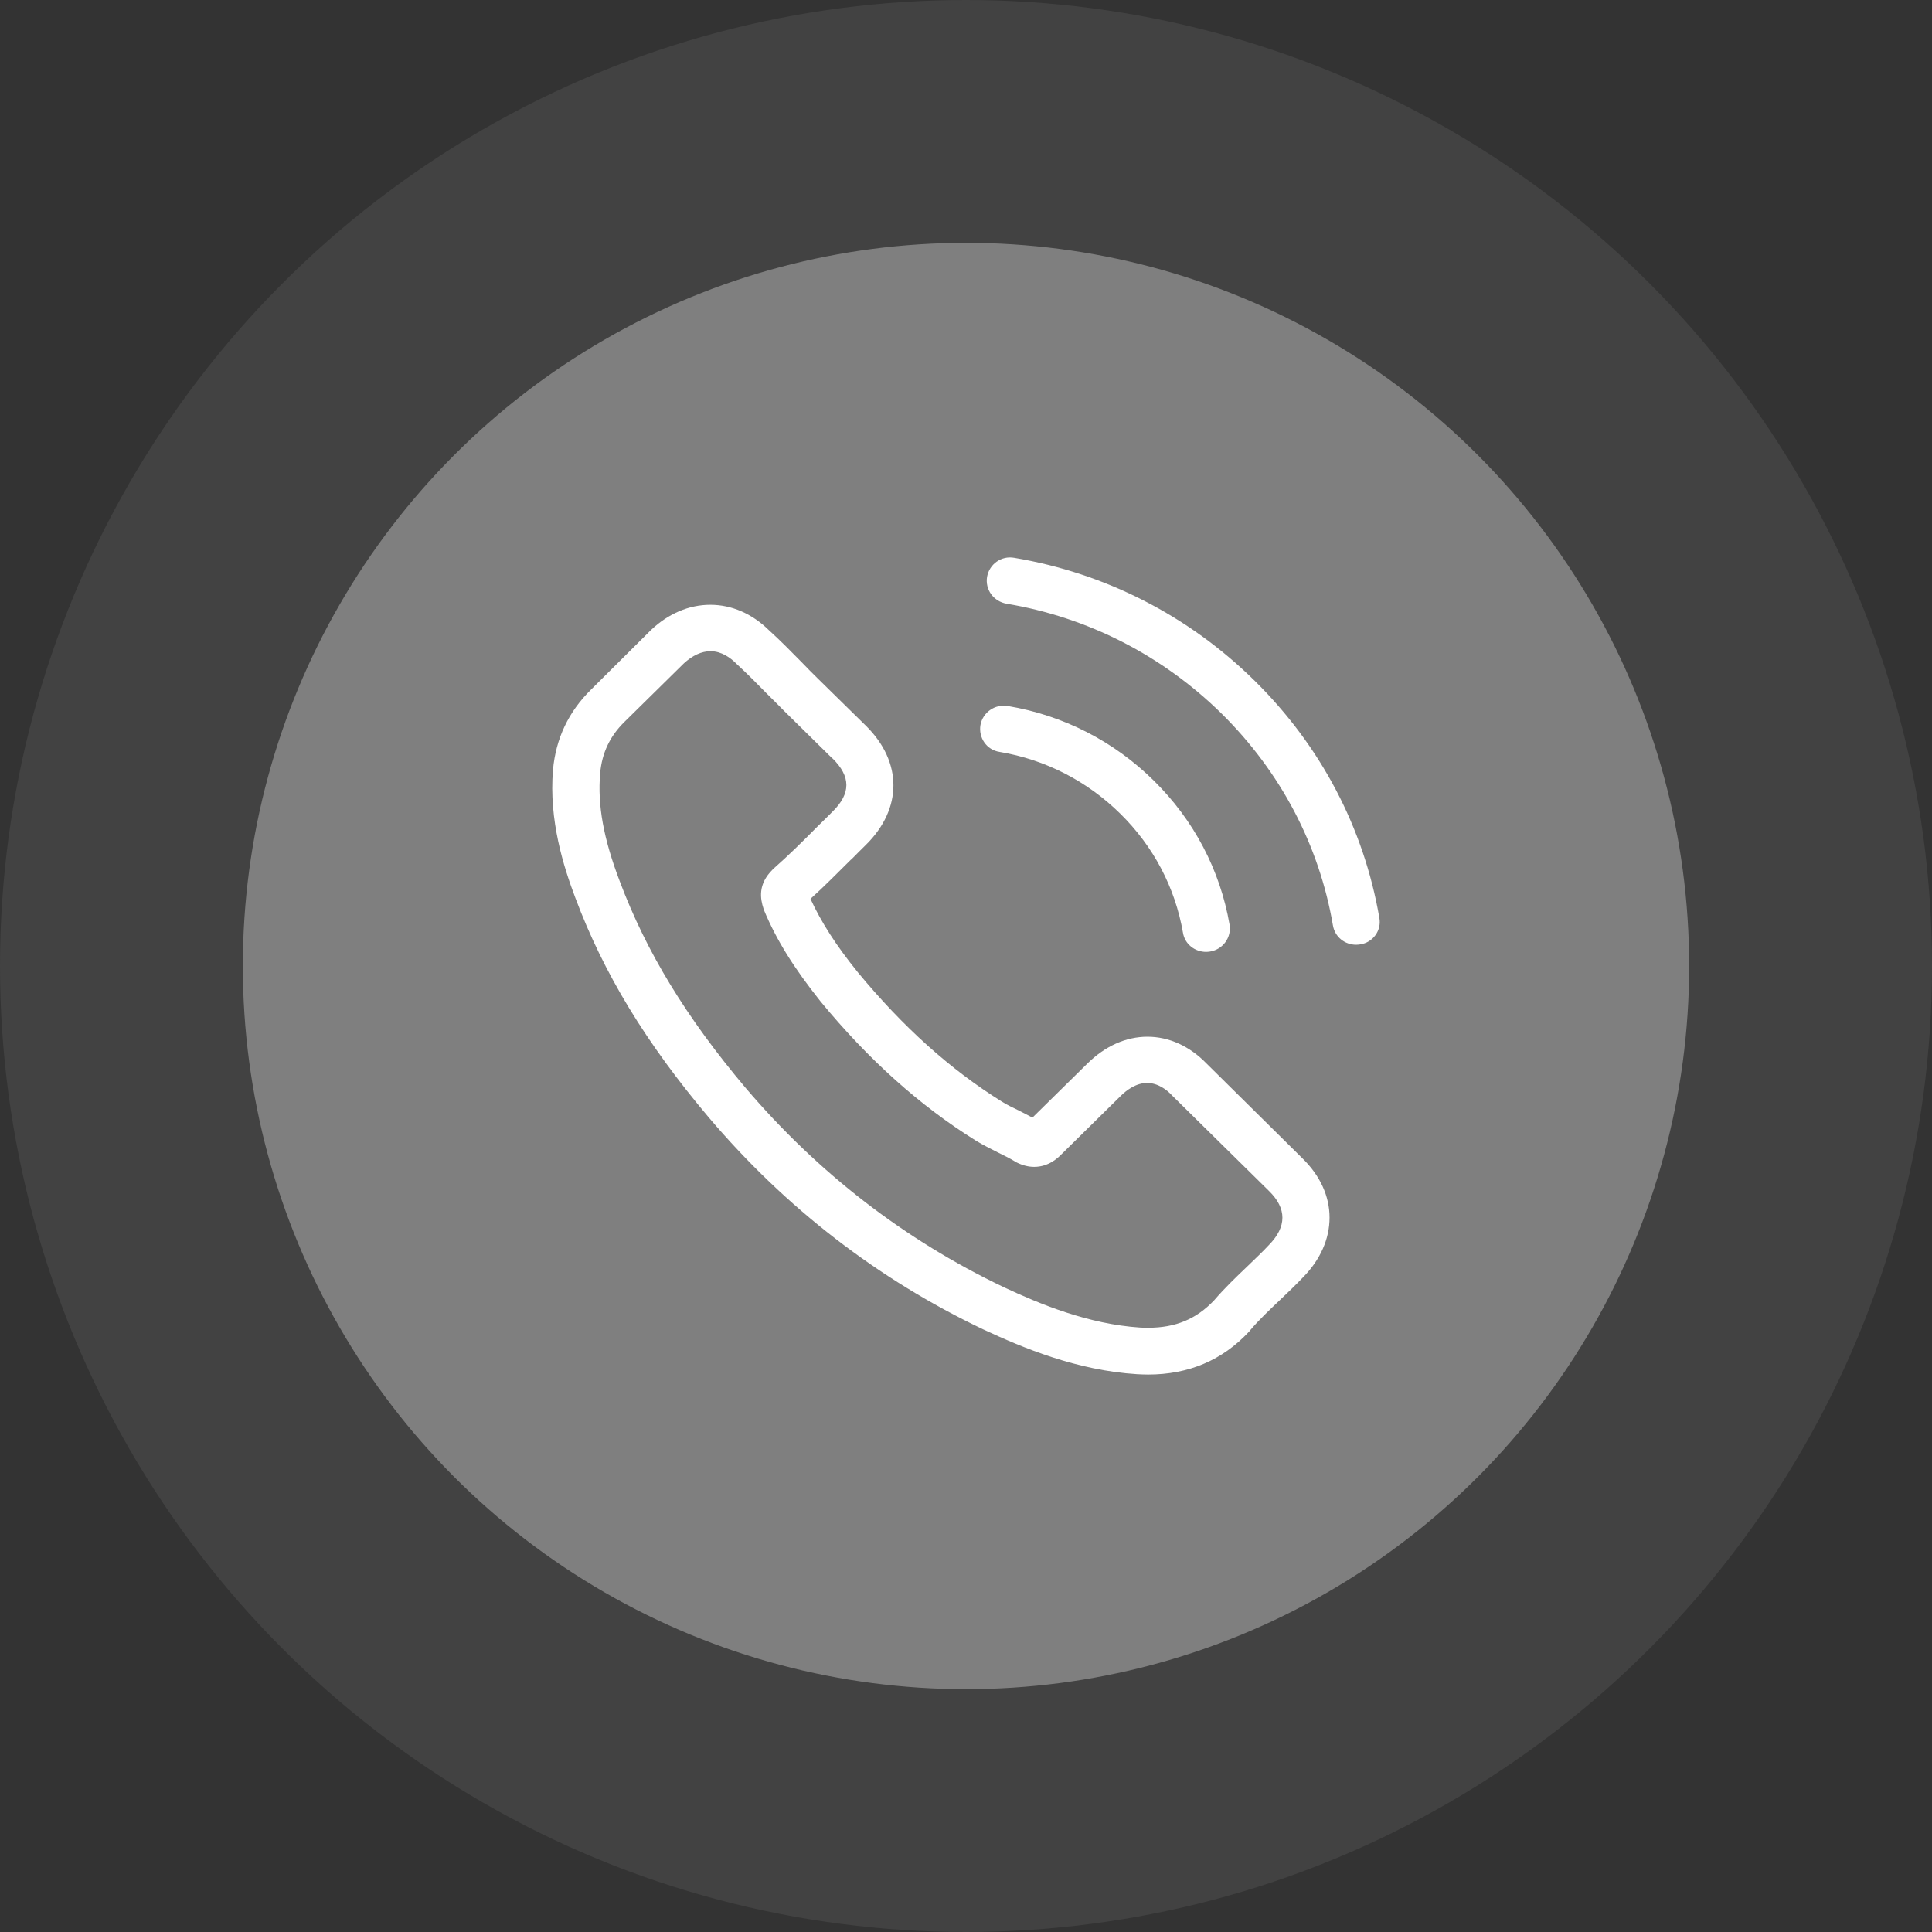
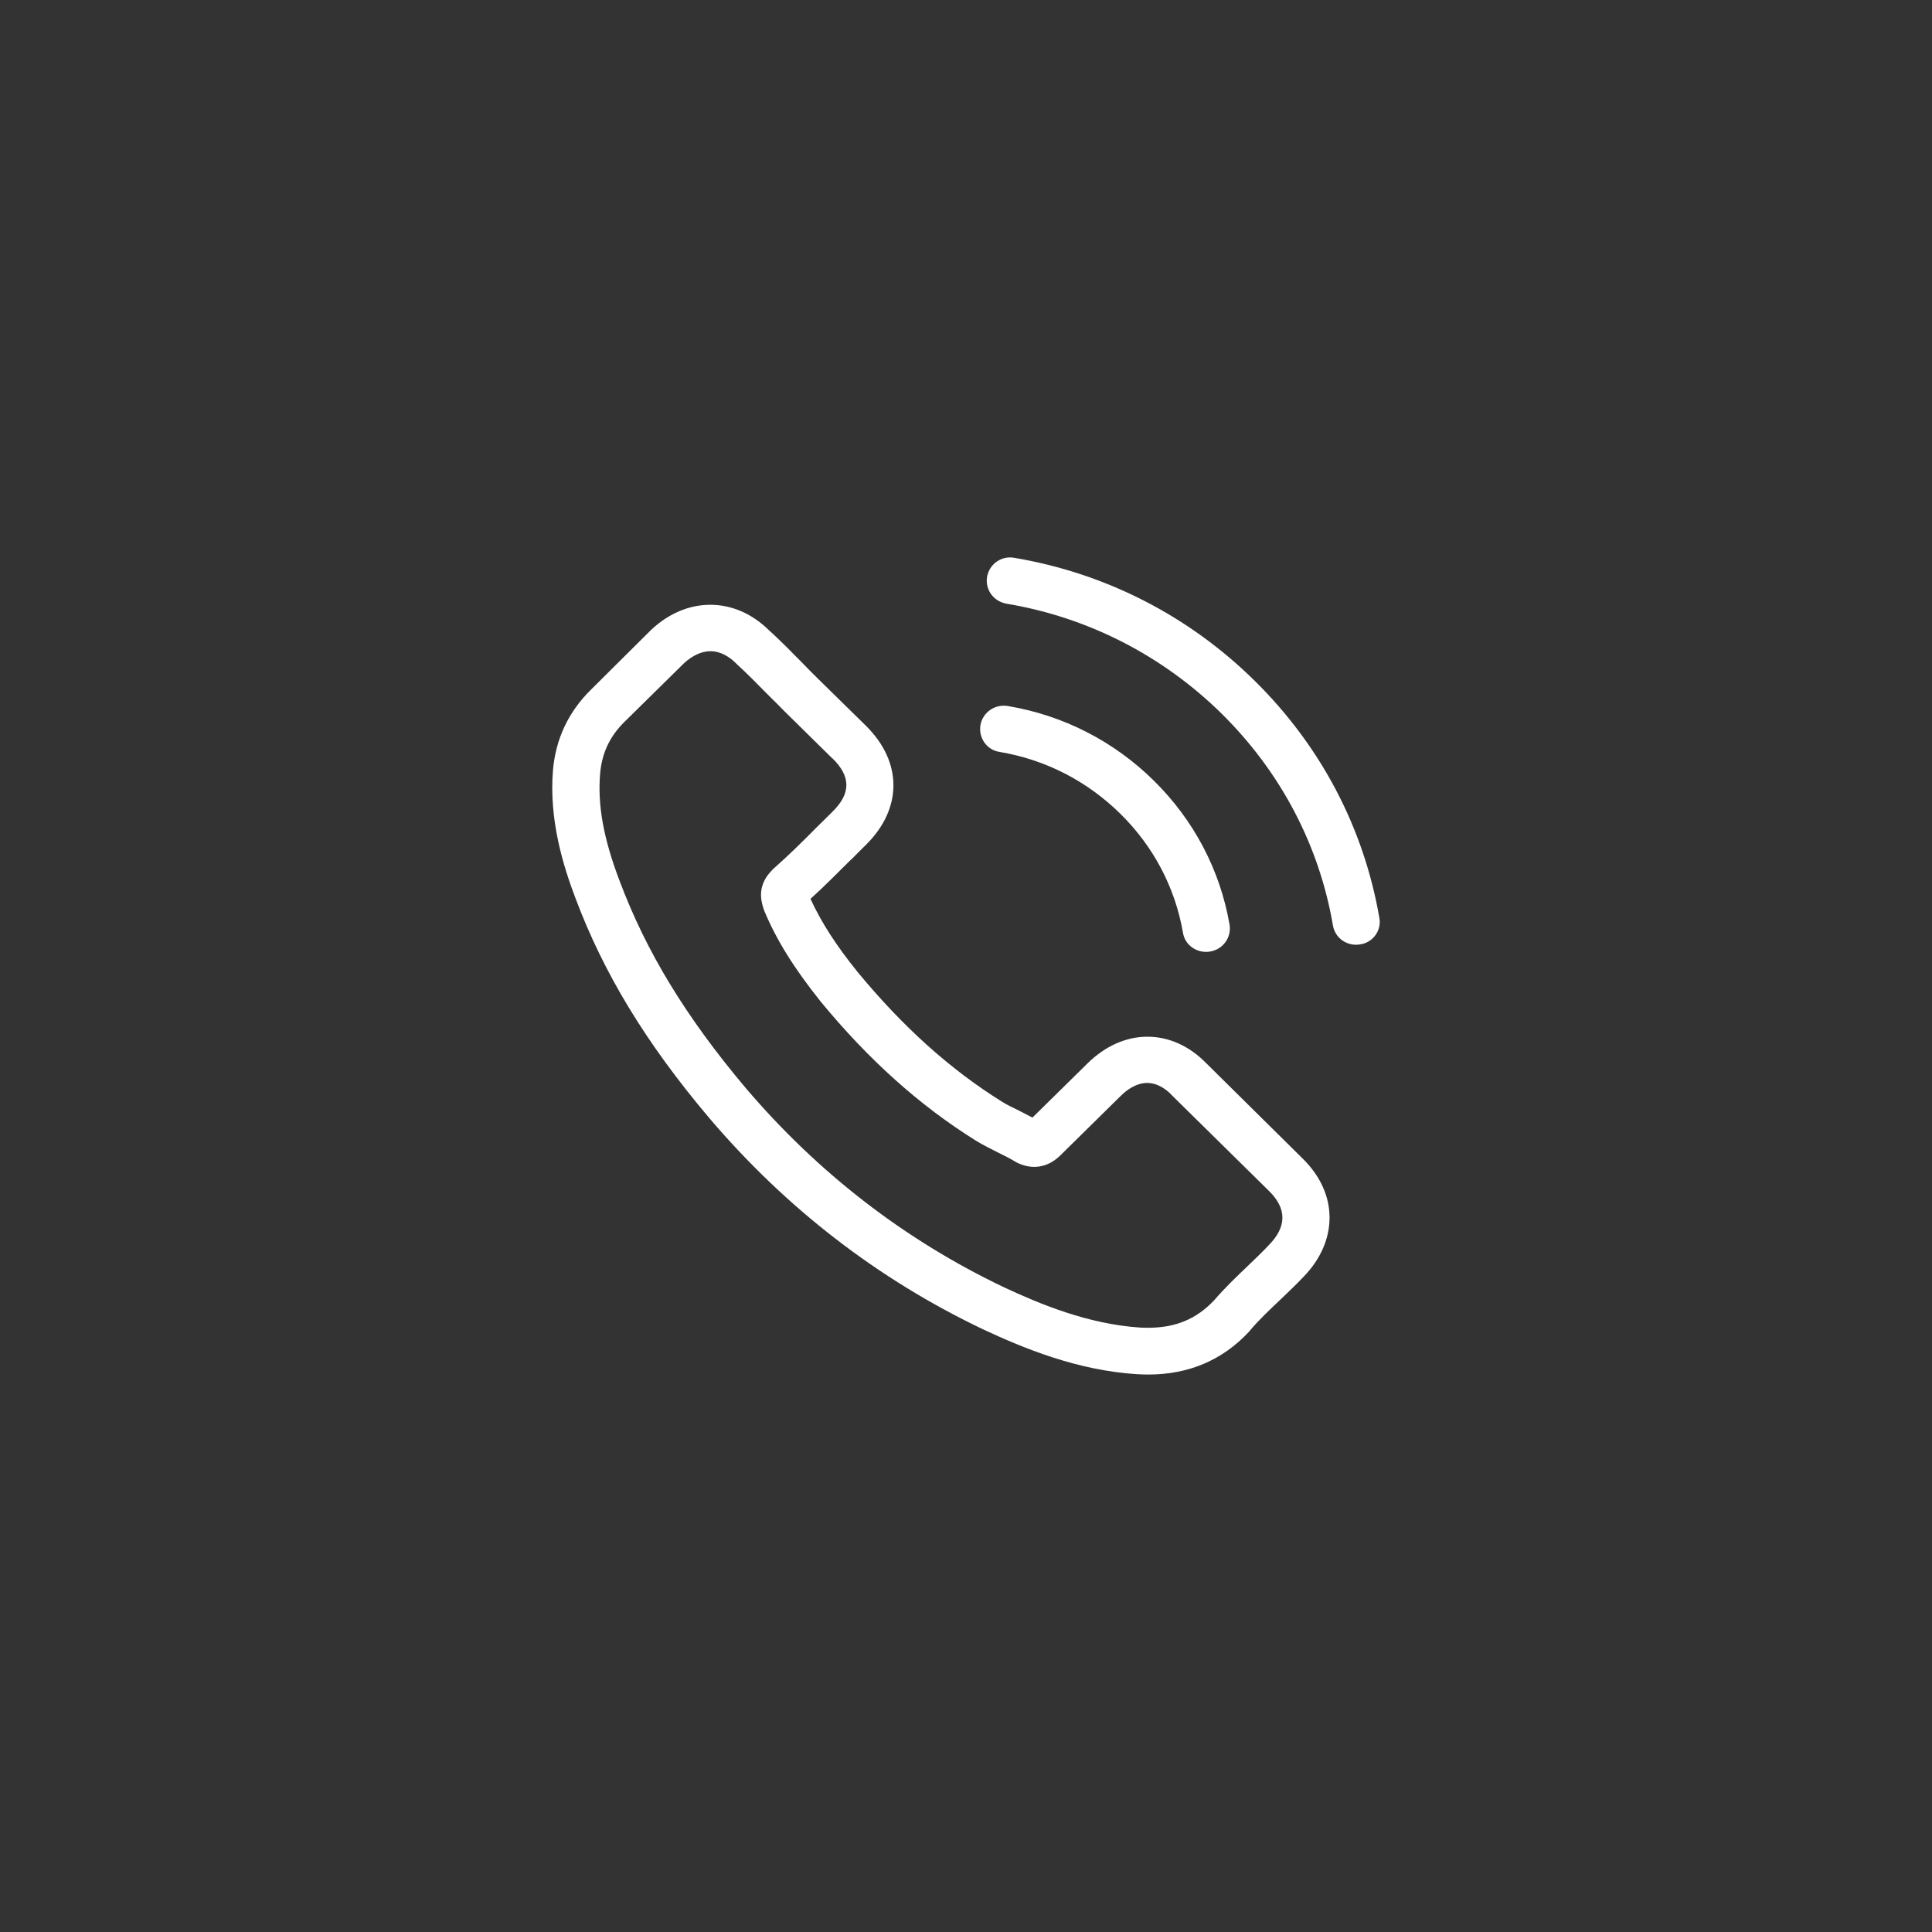
<svg xmlns="http://www.w3.org/2000/svg" id="Warstwa_2" data-name="Warstwa 2" viewBox="0 0 108.2 108.2">
  <rect x="0" y="0" width="108.2" height="108.2" fill="#333333" stroke="none" />
  <defs>
    <style>
      .cls-1 {
        fill: #fff;
        fill-rule: evenodd;
      }

      .cls-2, .cls-3 {
        fill: #7f7f7f;
      }

      .cls-3 {
        opacity: .2;
      }
    </style>
  </defs>
  <g id="Warstwa_1-2" data-name="Warstwa 1">
-     <circle class="cls-3" cx="54.1" cy="54.1" r="54.1" />
-     <circle class="cls-2" cx="54.1" cy="54.1" r="40.5" />
    <path class="cls-1" d="m76.18,52.89c-.08.01-.15.02-.23.02-.64,0-1.19-.44-1.3-1.08-.77-4.5-2.93-8.6-6.24-11.87-3.31-3.25-7.48-5.39-12.04-6.15-.73-.13-1.21-.79-1.09-1.51.13-.71.8-1.19,1.52-1.06,5.11.86,9.77,3.24,13.47,6.89,3.7,3.65,6.11,8.23,6.98,13.28.13.7-.36,1.38-1.08,1.48Zm-19.74-13.35c3.11.52,5.94,1.97,8.18,4.18,2.24,2.21,3.71,5,4.24,8.06.12.71-.36,1.39-1.09,1.51-.08.01-.15.02-.22.02-.64,0-1.2-.44-1.3-1.08-.44-2.53-1.65-4.83-3.51-6.66-1.86-1.83-4.19-3.03-6.76-3.46-.73-.11-1.19-.8-1.07-1.51.13-.7.8-1.18,1.53-1.06Zm-8.78,8.6c-.73.72-1.47,1.48-2.27,2.2.6,1.3,1.42,2.59,2.65,4.11,2.53,3.06,5.16,5.43,8.06,7.24.28.18.62.34.97.51.24.13.5.25.75.39l3.09-3.04c.99-.97,2.15-1.49,3.35-1.49s2.36.52,3.31,1.5l5.38,5.32c.99.97,1.51,2.12,1.51,3.31s-.51,2.35-1.48,3.34c-.42.44-.85.85-1.27,1.25-.62.59-1.21,1.14-1.72,1.75,0,.02-.03.03-.04.05-1.49,1.6-3.39,2.4-5.65,2.4-.2,0-.41-.01-.62-.02-3.36-.21-6.37-1.46-8.62-2.51-5.9-2.81-11.06-6.8-15.35-11.85-3.54-4.19-5.91-8.1-7.49-12.32-.65-1.72-1.49-4.34-1.25-7.17.16-1.75.87-3.25,2.13-4.49l3.33-3.31s.01,0,.02-.02c.98-.93,2.14-1.42,3.33-1.42s2.33.49,3.28,1.42c.64.58,1.25,1.2,1.84,1.8.29.31.61.62.91.92l2.68,2.63c2.06,2.03,2.06,4.65,0,6.68-.28.27-.55.55-.82.82Zm-1.04-5.66l-2.68-2.64c-.31-.32-.63-.63-.93-.93-.6-.61-1.16-1.18-1.76-1.73,0,0-.02-.02-.03-.03-.31-.31-.81-.68-1.43-.68-.5,0-1.01.24-1.49.68l-3.34,3.29c-.81.8-1.25,1.74-1.35,2.87-.15,1.77.18,3.64,1.1,6.05,1.48,3.94,3.71,7.61,7.05,11.57,4.05,4.76,8.92,8.52,14.46,11.16,2.03.95,4.73,2.07,7.64,2.26.15.01.3.01.45.01,1.53,0,2.69-.49,3.68-1.53.61-.71,1.26-1.33,1.89-1.93.42-.41.81-.77,1.19-1.18,1-1.02,1-2.04,0-3.02l-5.4-5.32-.02-.02c-.3-.33-.8-.71-1.41-.71s-1.15.4-1.48.73l-3.35,3.3c-.16.16-.68.67-1.49.67-.32,0-.64-.08-.97-.24-.04-.02-.08-.05-.12-.07-.28-.17-.62-.34-.97-.51-.39-.2-.8-.4-1.21-.65-3.14-1.96-6-4.52-8.7-7.8h0c-1.49-1.87-2.47-3.44-3.16-5.1-.01-.03-.02-.06-.03-.09-.18-.55-.33-1.36.51-2.19,0-.02.03-.03.05-.05.85-.75,1.64-1.53,2.46-2.36.28-.27.56-.55.84-.83,1.04-1.02,1.04-1.97,0-2.99Z" />
  </g>
</svg>